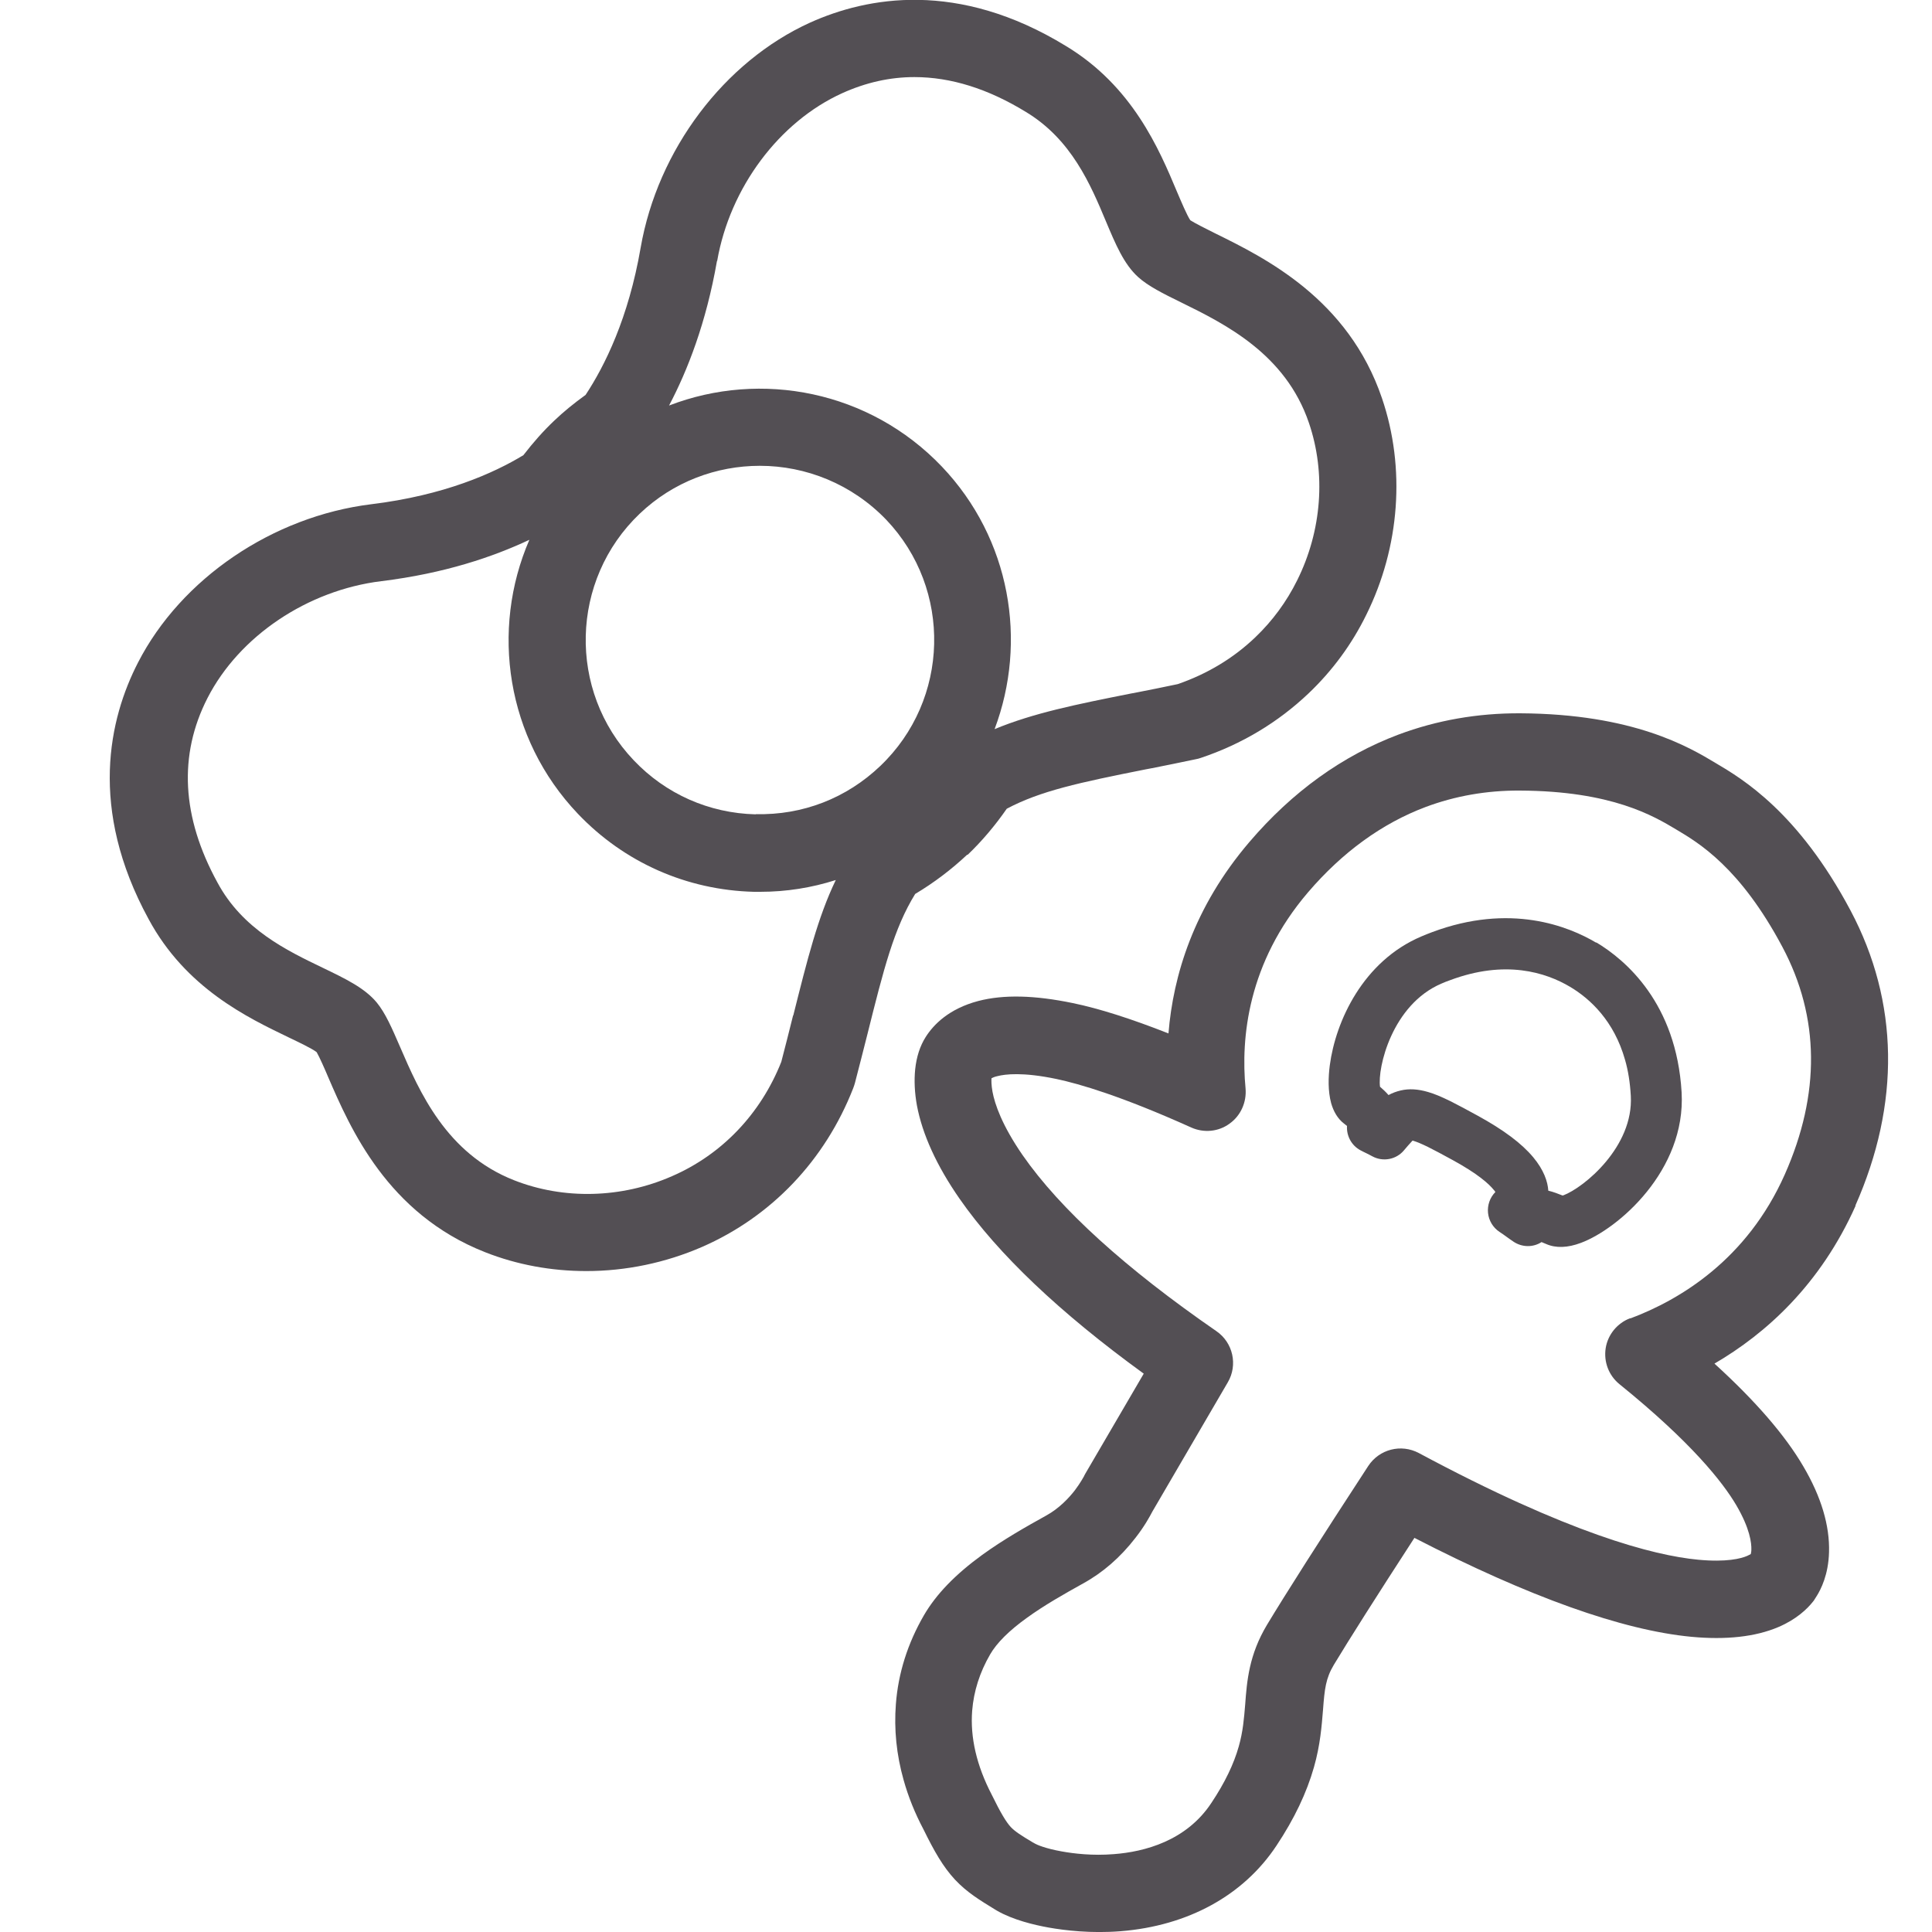
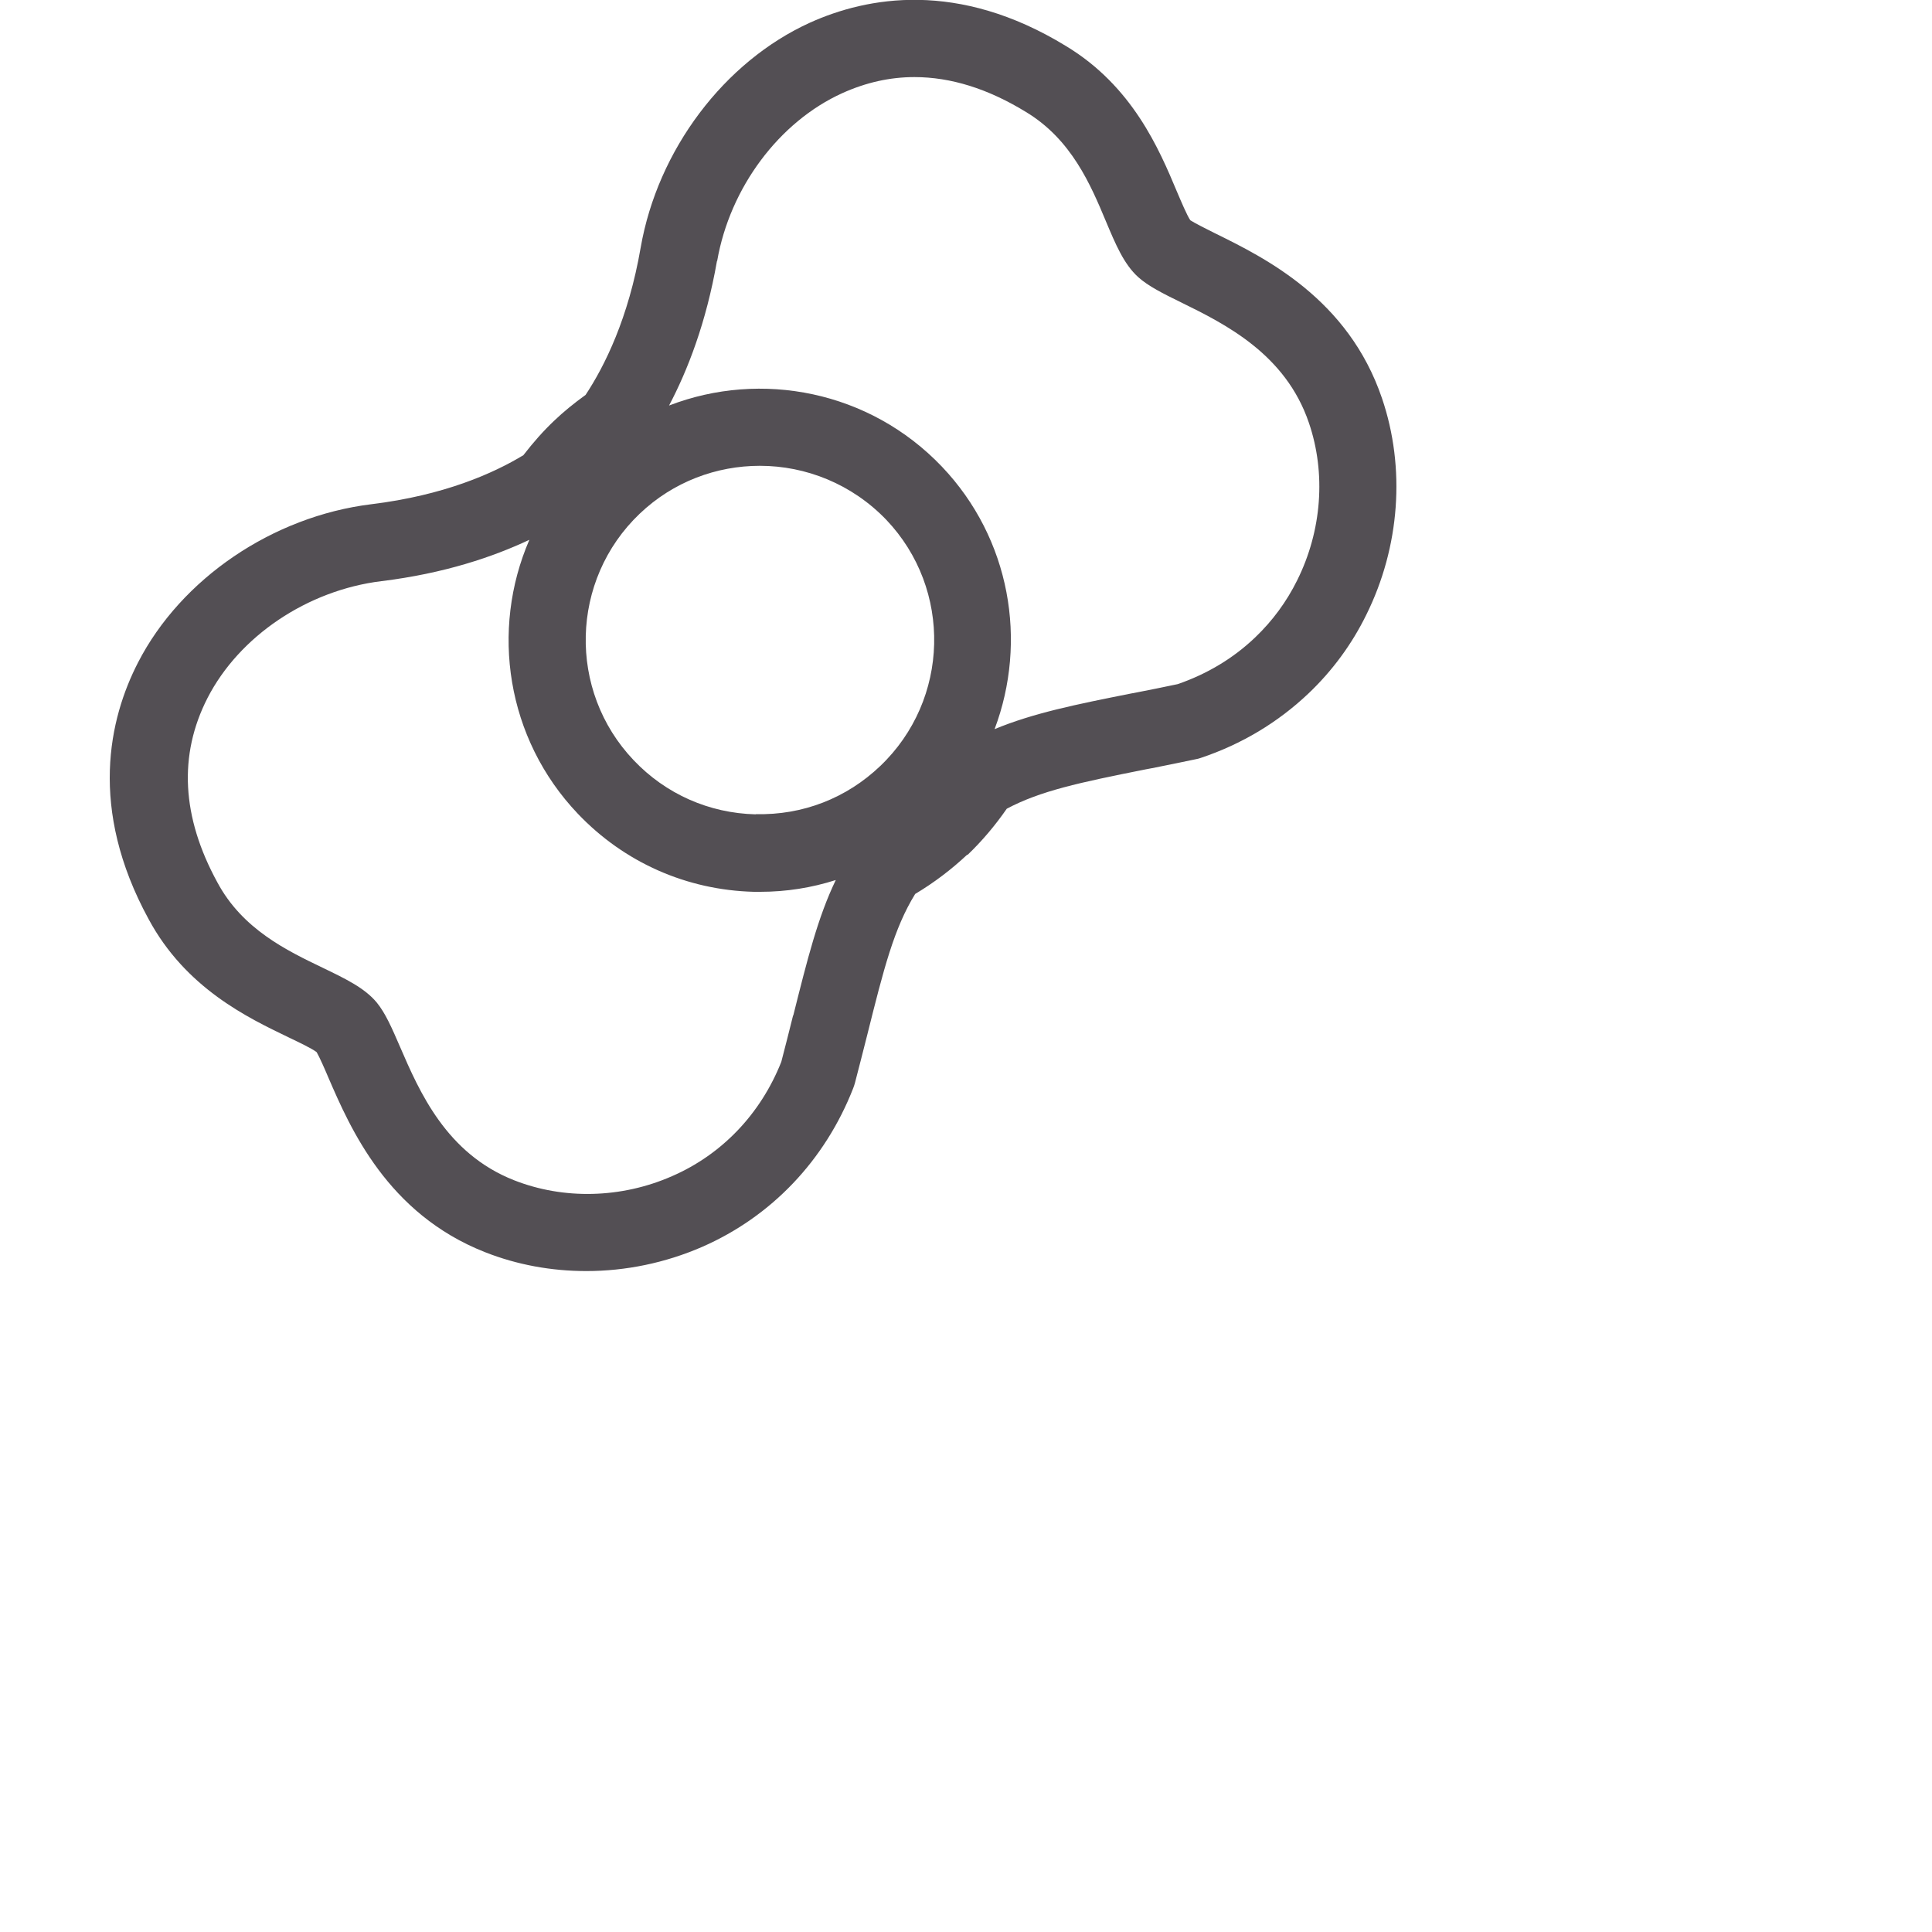
<svg xmlns="http://www.w3.org/2000/svg" viewBox="0 0 100 100" id="Icon_-_Line">
  <defs>
    <style>.cls-1{fill:#534f54;}</style>
  </defs>
  <path d="M50.09,44.24c.73-.7,1.41-1.5,2.02-2.38,1.73-.92,3.73-1.35,7.2-2.04l.32-.06c.7-.14,1.45-.29,2.25-.46.03,0,.11-.03.14-.03.04-.01.09-.03.13-.04,2.12-.71,4-1.84,5.58-3.34,1.23-1.17,2.24-2.54,2.99-4.07,1.74-3.51,2.04-7.6.81-11.21-1.75-5.15-6.07-7.27-8.65-8.54-.44-.22-1.04-.52-1.27-.67-.17-.25-.47-.96-.7-1.5-.91-2.17-2.29-5.44-5.74-7.52-5.59-3.42-10.29-2.54-13.24-1.21-4.45,2.02-7.89,6.59-8.77,11.65-.63,3.65-1.86,6.12-2.85,7.62-.61.44-1.15.88-1.63,1.34-.56.53-1.08,1.12-1.59,1.78-1.55.94-4.11,2.08-7.88,2.54-5.1.63-9.84,3.85-12.07,8.2-1.48,2.88-2.58,7.53.55,13.27,1.92,3.57,5.12,5.1,7.24,6.12.52.25,1.22.58,1.46.77.14.24.42.87.6,1.3,1.14,2.64,3.06,7.06,8.11,9.05,1.67.66,3.45.98,5.25.98,2.03,0,4.08-.42,5.99-1.25,3.59-1.57,6.36-4.48,7.82-8.21.01-.03.04-.11.05-.14.01-.04.03-.09.04-.13.24-.91.45-1.76.65-2.54.84-3.36,1.37-5.47,2.47-7.25.99-.59,1.89-1.28,2.69-2.03ZM37.12,13.51c.66-3.8,3.21-7.21,6.48-8.69,1.22-.55,2.46-.83,3.73-.83,1.88,0,3.81.6,5.78,1.81,2.35,1.42,3.34,3.76,4.13,5.65.5,1.19.93,2.22,1.67,2.89.52.47,1.28.85,2.22,1.31h0c2.28,1.12,5.41,2.67,6.62,6.24.89,2.61.67,5.58-.61,8.15-.55,1.11-1.28,2.1-2.17,2.95-1.13,1.08-2.48,1.89-4.01,2.42-.75.16-1.46.3-2.12.43l-.32.06c-2.82.56-5.04,1.01-7.04,1.84,1.71-4.54.83-9.85-2.73-13.59h0c-3.74-3.92-9.35-5-14.12-3.16.96-1.82,1.92-4.28,2.48-7.48ZM41.05,52.56c-.19.77-.4,1.59-.61,2.4-1.07,2.7-3.08,4.8-5.66,5.92-2.62,1.15-5.6,1.22-8.17.21-3.51-1.38-4.9-4.58-5.91-6.92-.42-.97-.75-1.73-1.2-2.28-.63-.76-1.64-1.24-2.8-1.8-1.85-.89-4.15-1.99-5.45-4.42-1.85-3.38-2.02-6.59-.51-9.54,1.64-3.2,5.17-5.58,9-6.05,3.27-.4,5.79-1.26,7.66-2.14-2.02,4.66-1.2,10.28,2.51,14.18,2.4,2.52,5.63,3.95,9.11,4.04.11,0,.22,0,.33,0,1.35,0,2.66-.21,3.91-.61-.93,1.93-1.47,4.1-2.2,7.01ZM39.11,42.15c-2.41-.06-4.65-1.05-6.31-2.8-3.43-3.6-3.29-9.33.31-12.76,1.74-1.66,3.98-2.48,6.22-2.48,2.38,0,4.76.94,6.54,2.79,3.43,3.6,3.29,9.32-.31,12.75-1.74,1.66-4.01,2.55-6.44,2.49Z" class="cls-1" />
-   <path d="M96.03,62.41c2.34-5.28,2.26-10.55-.24-15.27-2.71-5.1-5.59-6.82-6.98-7.64-1.38-.83-4.26-2.55-10.13-2.58-2.2-.01-4.31.36-6.29,1.1-2.9,1.09-5.5,2.96-7.72,5.56-2.89,3.38-3.95,6.93-4.19,9.91-1.93-.76-3.59-1.29-4.95-1.57-1.98-.41-3.58-.45-4.89-.11-1.52.4-2.32,1.22-2.73,1.87-.29.46-.47,1.01-.54,1.66-.06.59-.03,1.22.09,1.88.28,1.49,1.02,3.12,2.21,4.83,1.99,2.86,5.19,5.9,9.53,9.05l-3.02,5.17s-.04.08-.06.11c0,0,0,0,0,.01-.02.03-.18.34-.48.74-.3.39-.81.94-1.48,1.31-1.03.57-2.23,1.25-3.32,2.04-1.39,1.01-2.38,2.03-3.02,3.13-.84,1.45-1.33,3-1.45,4.6-.1,1.3.03,2.61.4,3.92.24.86.58,1.71,1.03,2.56.56,1.14,1.01,1.93,1.63,2.6.62.66,1.28,1.06,2.08,1.55.03.02.07.04.1.06.82.47,1.89.73,2.67.87.85.15,2.18.31,3.72.19,3.49-.28,6.36-1.85,8.07-4.43.93-1.4,1.56-2.73,1.94-4.06.33-1.16.4-2.14.47-2.98.08-1.07.14-1.62.56-2.32.79-1.31,2.19-3.52,4.17-6.57,5.94,3.06,10.76,4.78,14.33,5.12,1.8.17,3.32,0,4.5-.5.94-.4,1.5-.94,1.8-1.32.02-.02.08-.1.09-.13.03-.04.06-.09.09-.14.23-.36.62-1.13.65-2.29.04-1.37-.4-2.86-1.33-4.44-.94-1.61-2.48-3.39-4.6-5.32,2.66-1.55,5.48-4.08,7.31-8.18ZM84.38,68.23c-.67.25-1.16.85-1.27,1.55-.11.71.16,1.42.72,1.87,3.72,3.01,5.34,5.07,6.04,6.26.71,1.21.79,1.96.78,2.3,0,.1-.02.18-.03.23-.04.02-.1.05-.18.09-.32.14-1.07.34-2.55.2-2.31-.22-6.69-1.36-14.45-5.52-.92-.49-2.05-.2-2.62.67-2.54,3.89-4.3,6.66-5.24,8.22-.93,1.55-1.04,2.9-1.13,4.13-.06.71-.11,1.38-.33,2.16-.26.92-.72,1.88-1.42,2.93-1.3,1.97-3.47,2.53-5.05,2.65-1.11.09-2.08-.03-2.69-.14-.85-.15-1.3-.35-1.4-.41-.03-.02-.06-.04-.09-.05-.62-.37-.93-.57-1.15-.8-.24-.26-.52-.72-.99-1.68-.78-1.5-1.12-2.96-1.01-4.35t0,0c.08-1,.39-1.98.93-2.91.34-.59.98-1.23,1.9-1.89.91-.66,1.94-1.24,2.91-1.78,1.02-.56,1.93-1.35,2.71-2.36.47-.6.75-1.12.87-1.35l3.91-6.7c.53-.9.27-2.06-.59-2.65-4.72-3.26-8.09-6.32-10.03-9.11-1.07-1.55-1.44-2.64-1.56-3.29-.06-.34-.06-.57-.05-.69.06-.03.16-.08.31-.11.39-.1,1.3-.22,3.06.15,1.18.25,3.35.88,6.97,2.51.65.29,1.41.22,1.98-.2.58-.41.89-1.11.83-1.82-.25-2.61.11-6.5,3.23-10.15,1.78-2.08,3.83-3.57,6.09-4.42,1.52-.57,3.16-.86,4.87-.85,4.78.02,6.94,1.32,8.11,2.02,1.16.69,3.3,1.96,5.49,6.08,1.93,3.63,1.97,7.6.12,11.77-1.96,4.41-5.43,6.49-7.99,7.45Z" class="cls-1" />
-   <path d="M82.63,48.8c-1.44-.86-4.46-2.07-8.51-.55-.18.07-.37.14-.55.22-3.02,1.28-4.44,4.39-4.74,6.67-.08.61-.1,1.33.07,1.96.12.42.33.8.67,1.06.06.05.11.09.15.12-.03.51.23,1.01.7,1.26.11.06.22.11.32.16.09.05.19.09.29.15.55.3,1.24.17,1.64-.31.12-.14.25-.3.44-.5.02,0,.03,0,.05.01.17.05.41.15.74.31.36.18.79.41,1.3.69,1.28.7,1.86,1.22,2.11,1.53.04.04.07.08.09.12h0c-.28.28-.42.68-.38,1.08.04.4.26.76.59.98.14.09.25.17.36.25.12.09.24.17.37.26.45.3,1.02.3,1.45.02.07.03.15.06.24.1.5.22,1.11.2,1.8-.06,1.93-.72,5.44-3.75,5.21-7.79-.27-4.61-2.89-6.85-4.43-7.77ZM80.92,61.87s-.02,0-.04.01c-.23-.09-.48-.19-.74-.25-.03-.47-.23-1.07-.78-1.73-.6-.72-1.54-1.42-2.87-2.15-.55-.3-1.01-.55-1.41-.75-.49-.24-.85-.39-1.17-.48-.51-.15-.97-.18-1.4-.08-.22.05-.44.13-.64.24-.15-.17-.3-.31-.44-.43-.14-.97.62-4.25,3.18-5.34.14-.06.28-.12.43-.17,2.87-1.08,4.97-.41,6.23.34,1.04.62,2.27,1.76,2.84,3.77.16.55.26,1.17.3,1.87.15,2.64-2.43,4.75-3.49,5.15Z" class="cls-1" />
</svg>